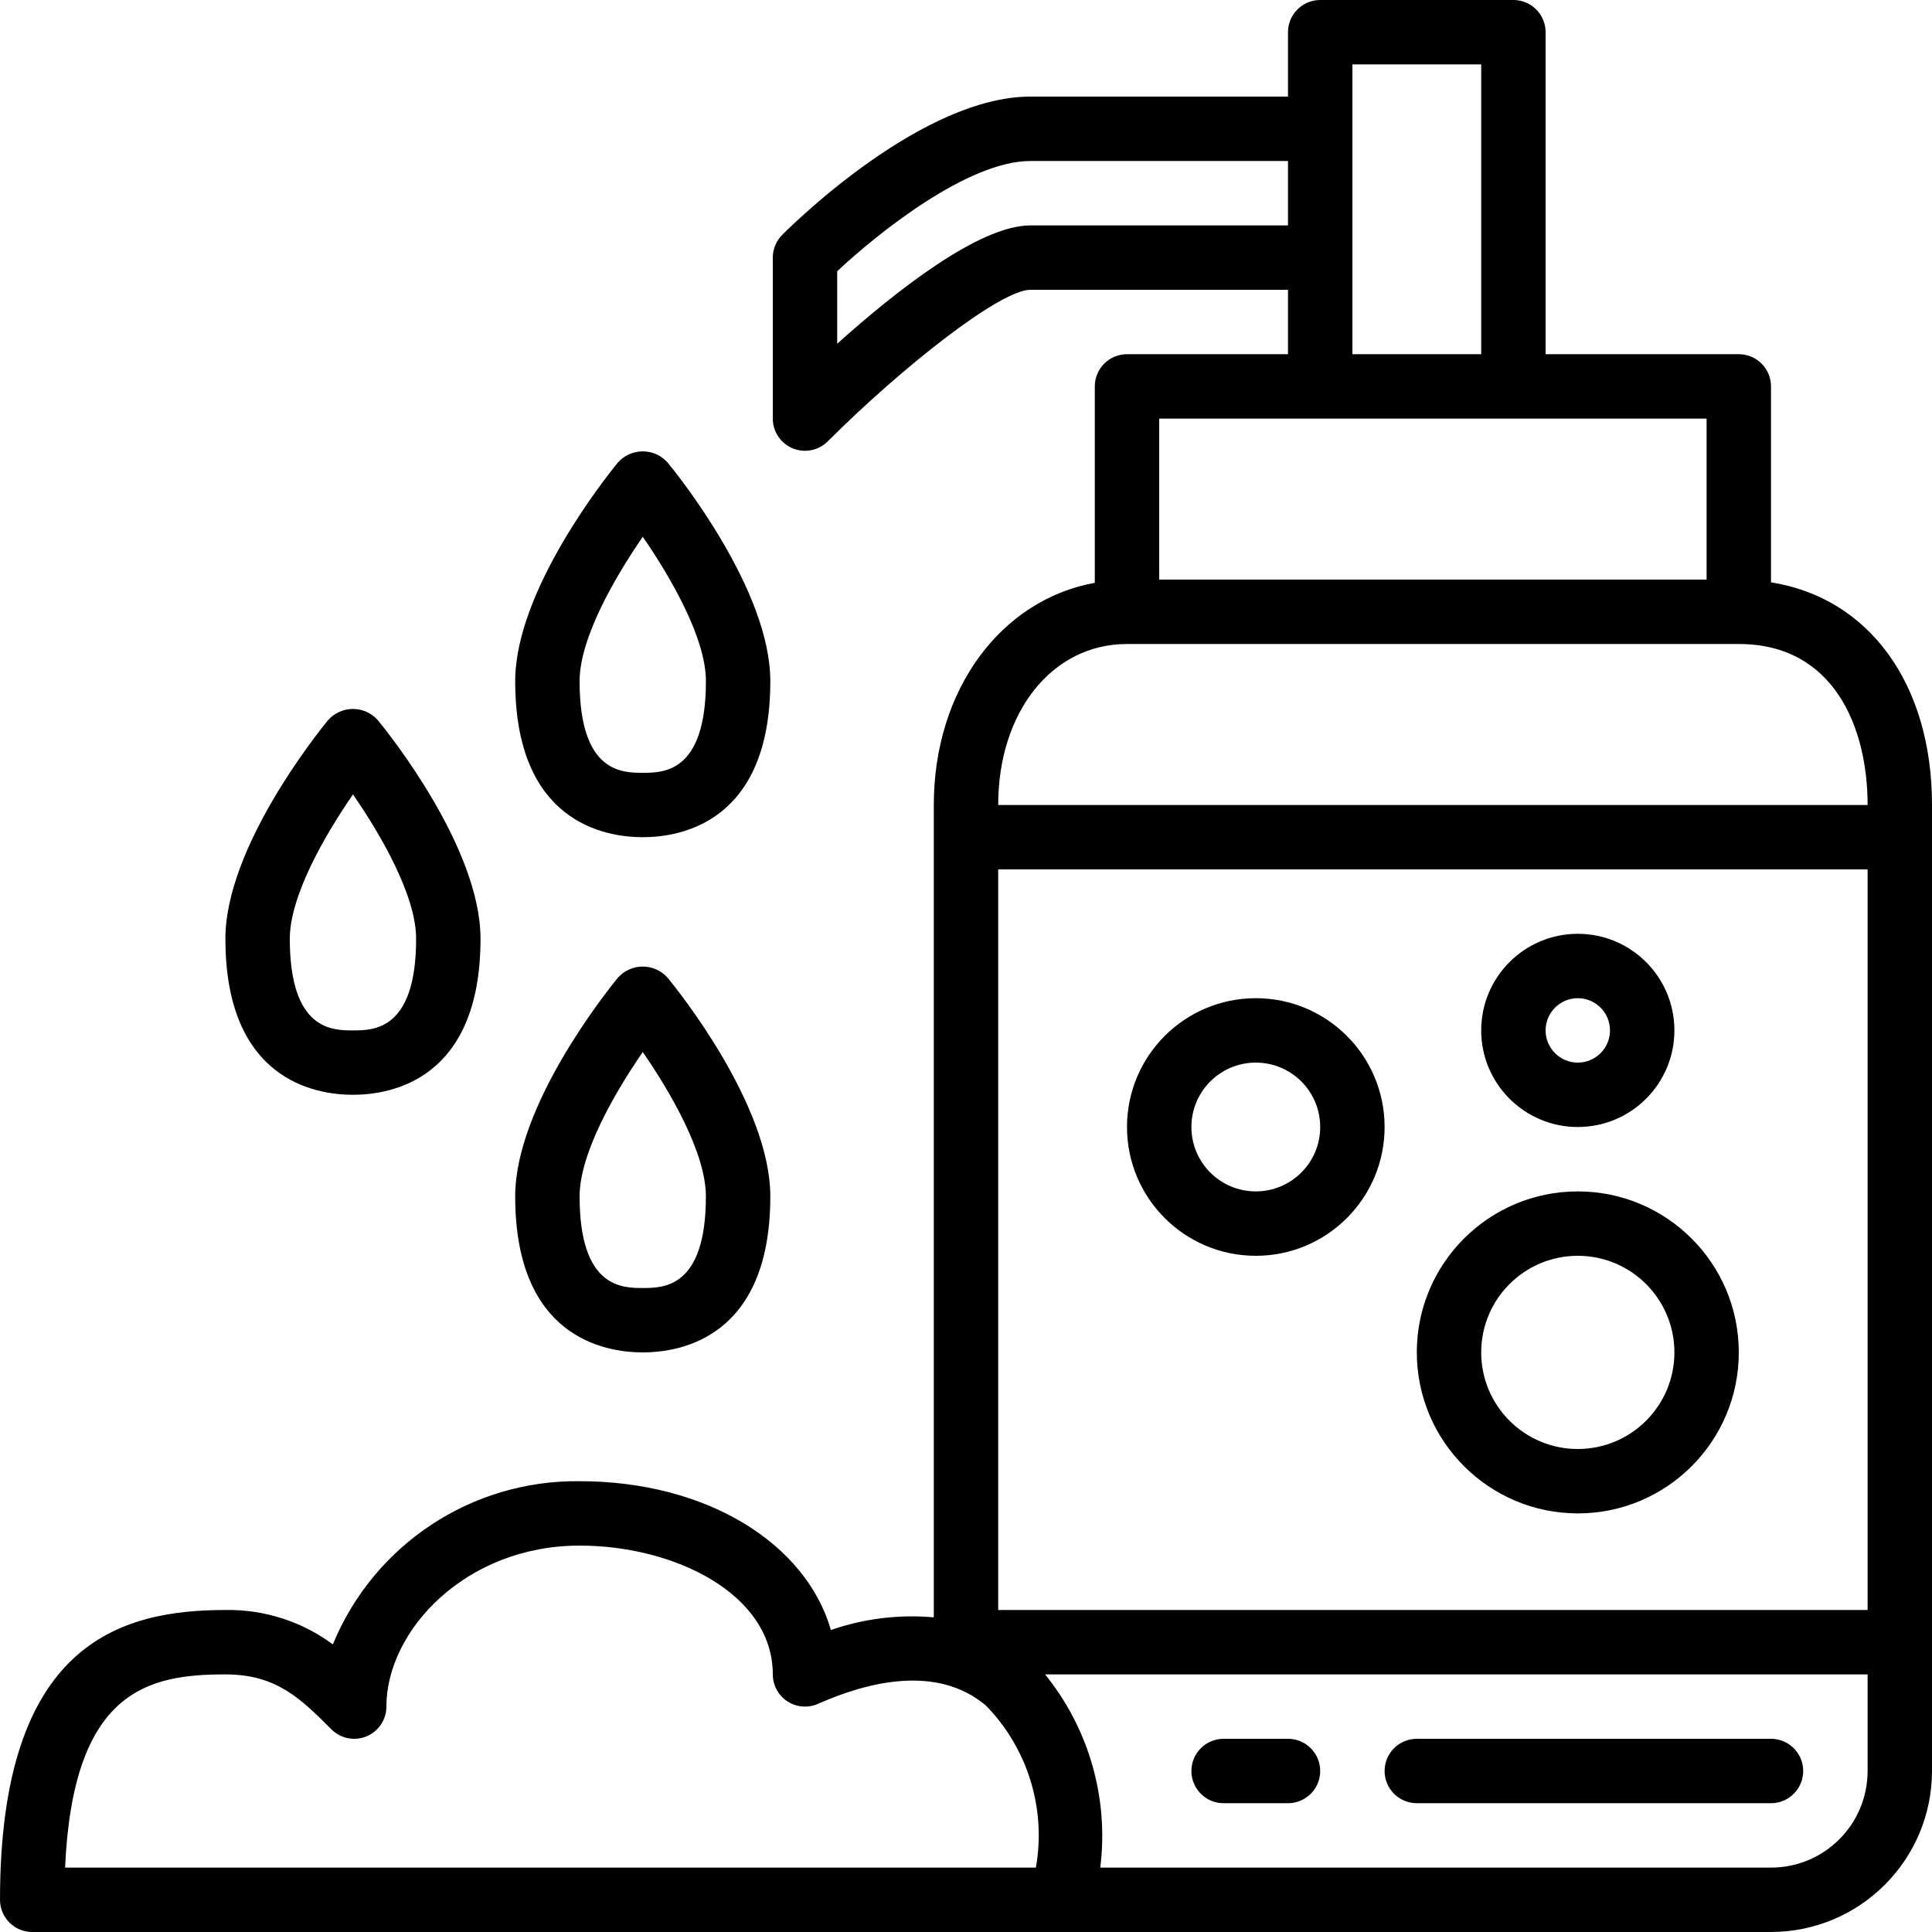
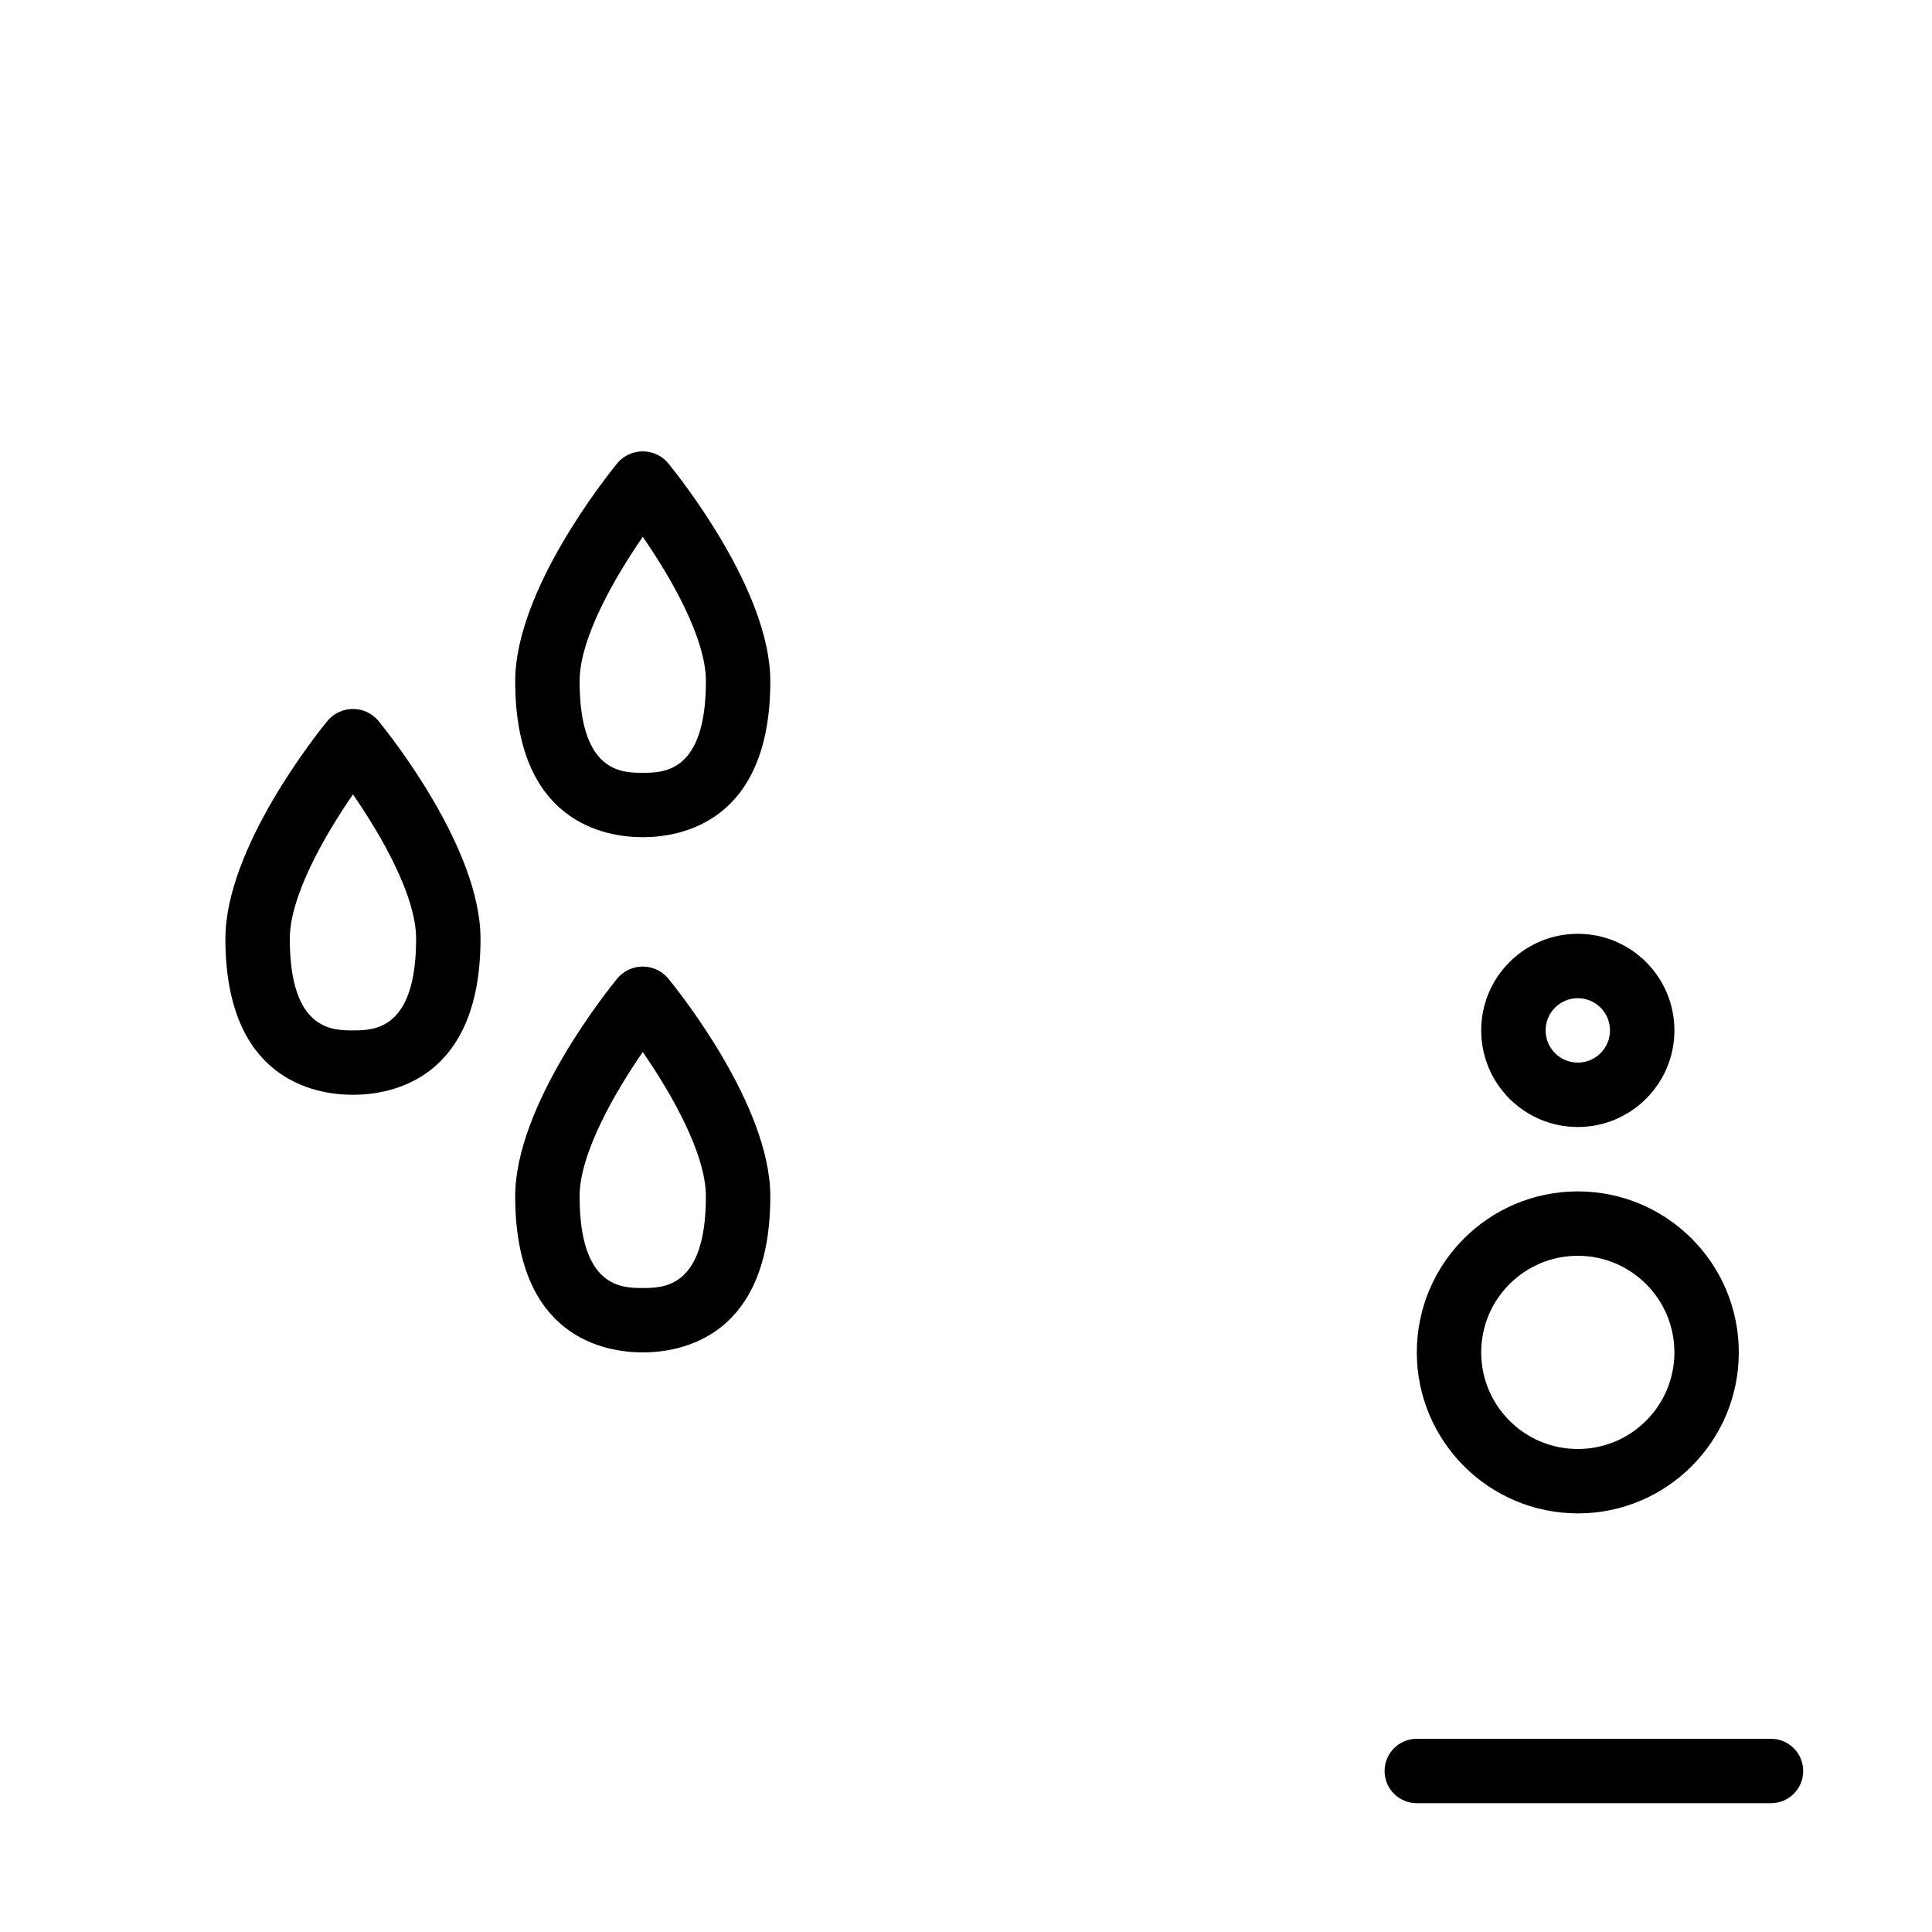
<svg xmlns="http://www.w3.org/2000/svg" height="480pt" viewBox="0 0 480 480" width="480pt">
  <path d="m392 376c22.09 0 40-17.91 40-40s-17.91-40-40-40-40 17.91-40 40c.027 22.082 17.918 39.973 40 40zm0-64c13.254 0 24 10.746 24 24s-10.746 24-24 24-24-10.746-24-24 10.746-24 24-24zm0 0" />
-   <path d="m312 312c17.672 0 32-14.328 32-32s-14.328-32-32-32-32 14.328-32 32 14.328 32 32 32zm0-48c8.836 0 16 7.164 16 16s-7.164 16-16 16-16-7.164-16-16 7.164-16 16-16zm0 0" />
  <path d="m392 280c13.254 0 24-10.746 24-24s-10.746-24-24-24-24 10.746-24 24 10.746 24 24 24zm0-32c4.418 0 8 3.582 8 8s-3.582 8-8 8-8-3.582-8-8 3.582-8 8-8zm0 0" />
  <path d="m352 448h88c4.418 0 8-3.582 8-8s-3.582-8-8-8h-88c-4.418 0-8 3.582-8 8s3.582 8 8 8zm0 0" />
-   <path d="m304 448h16c4.418 0 8-3.582 8-8s-3.582-8-8-8h-16c-4.418 0-8 3.582-8 8s3.582 8 8 8zm0 0" />
  <path d="m191.383 169.23c0-22.598-22.895-51.125-25.512-54.309-1.57-1.77-3.82-2.781-6.184-2.781s-4.613 1.012-6.184 2.781c-2.609 3.199-25.504 31.711-25.504 54.309 0 34.992 22.168 38.77 31.688 38.77s31.695-3.777 31.695-38.77zm-47.383 0c0-10.645 8.719-25.75 15.695-35.863 6.977 10.098 15.688 25.184 15.688 35.863 0 22.77-10.582 22.77-15.695 22.77s-15.688 0-15.688-22.77zm0 0" />
  <path d="m159.688 336c9.527 0 31.695-3.777 31.695-38.77 0-22.598-22.895-51.125-25.512-54.309-1.57-1.77-3.82-2.781-6.184-2.781s-4.613 1.012-6.184 2.781c-2.609 3.199-25.504 31.711-25.504 54.309 0 34.992 22.168 38.77 31.688 38.77zm0-74.633c6.977 10.098 15.688 25.184 15.688 35.863.008 22.77-10.574 22.77-15.688 22.77s-15.688 0-15.688-22.77c0-10.645 8.719-25.75 15.695-35.863zm0 0" />
  <path d="m119.383 233.23c0-22.598-22.895-51.125-25.512-54.309-1.57-1.77-3.82-2.781-6.184-2.781s-4.613 1.012-6.184 2.781c-2.609 3.184-25.504 31.711-25.504 54.309 0 34.992 22.168 38.77 31.688 38.77s31.695-3.777 31.695-38.77zm-47.383 0c0-10.645 8.719-25.75 15.695-35.863 6.977 10.098 15.688 25.184 15.688 35.863 0 22.77-10.582 22.77-15.695 22.77s-15.688 0-15.688-22.77zm0 0" />
-   <path d="m440 144.68v-48.68c0-4.418-3.582-8-8-8h-48v-80c0-4.418-3.582-8-8-8h-48c-4.418 0-8 3.582-8 8v16h-64c-26.543 0-58.145 30.832-61.656 34.344-1.5 1.5-2.344 3.535-2.344 5.656v40c0 3.234 1.949 6.152 4.938 7.391s6.43.551 8.719-1.734c18.191-18.184 42.77-37.656 50.344-37.656h64v16h-40c-4.418 0-8 3.582-8 8v48.801c-23.273 4.199-40 26.504-40 55.199v201.824c-8.645-.77-17.359.301-25.559 3.145-6.305-21.695-31.059-36.969-62.441-36.969-26.812-.324-51.105 15.746-61.305 40.543-7.711-5.711-17.098-8.715-26.695-8.543-26.07 0-56 8.184-56 72 0 4.418 3.582 8 8 8h432c22.082-.027 39.973-17.918 40-40v-240c0-30.266-15.785-51.496-40-55.32zm-104-128.68h32v72h-32zm-80 40c-12.734 0-33.488 16.367-48 29.398v-18.008c9.953-9.336 32.414-27.391 48-27.391h64v16zm32 48h136v40h-136zm-30.633 360h-241.199c1.977-44.137 20.688-48 39.832-48 12.688 0 18.711 6.023 26.344 13.656 2.289 2.285 5.73 2.973 8.719 1.734s4.938-4.156 4.938-7.391c0-18.922 19.711-40 48-40 23.594 0 48 12 48 32 0 2.707 1.371 5.227 3.637 6.703 2.27 1.477 5.129 1.703 7.602.609 12.312-5.465 29.531-9.824 41.691.406 10.395 10.637 15.027 25.633 12.438 40.281zm206.633-24c0 13.254-10.746 24-24 24h-166.641c2.148-17.199-2.805-34.531-13.711-48h204.352zm0-40h-216v-184h216zm-216-200c0-23.199 13.457-40 32-40h152c23.594 0 32 20.664 32 40zm0 0" />
</svg>